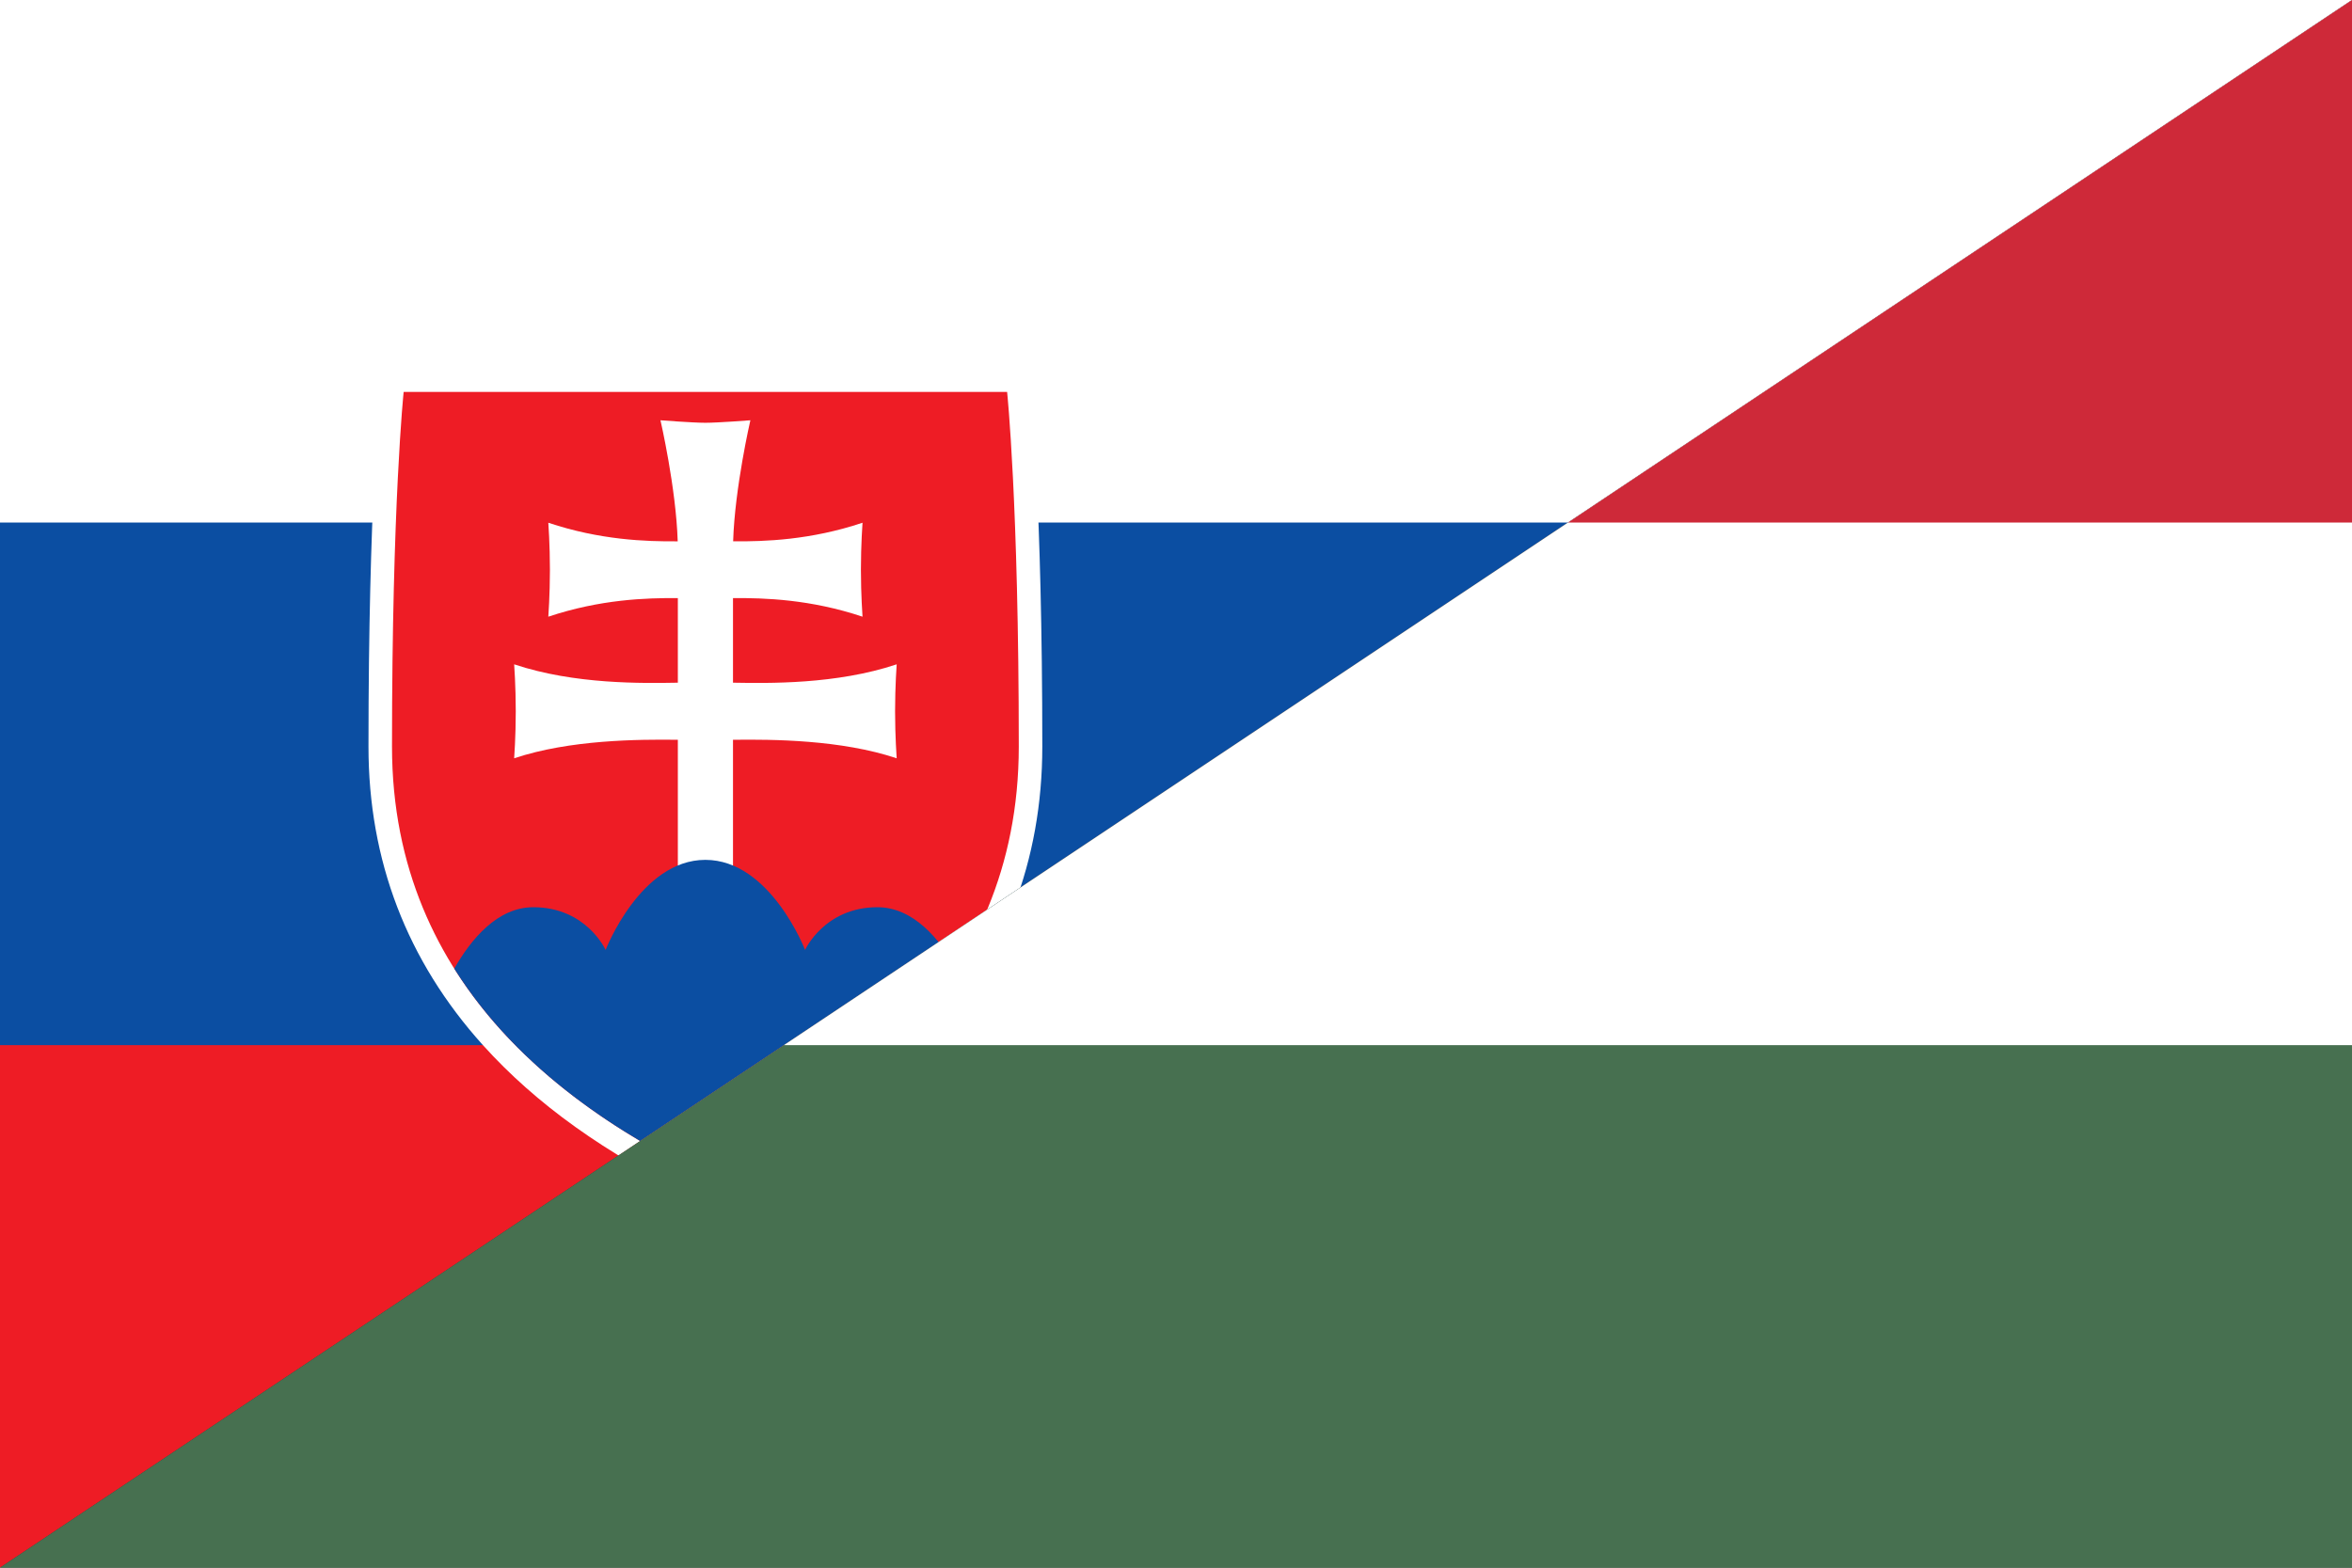
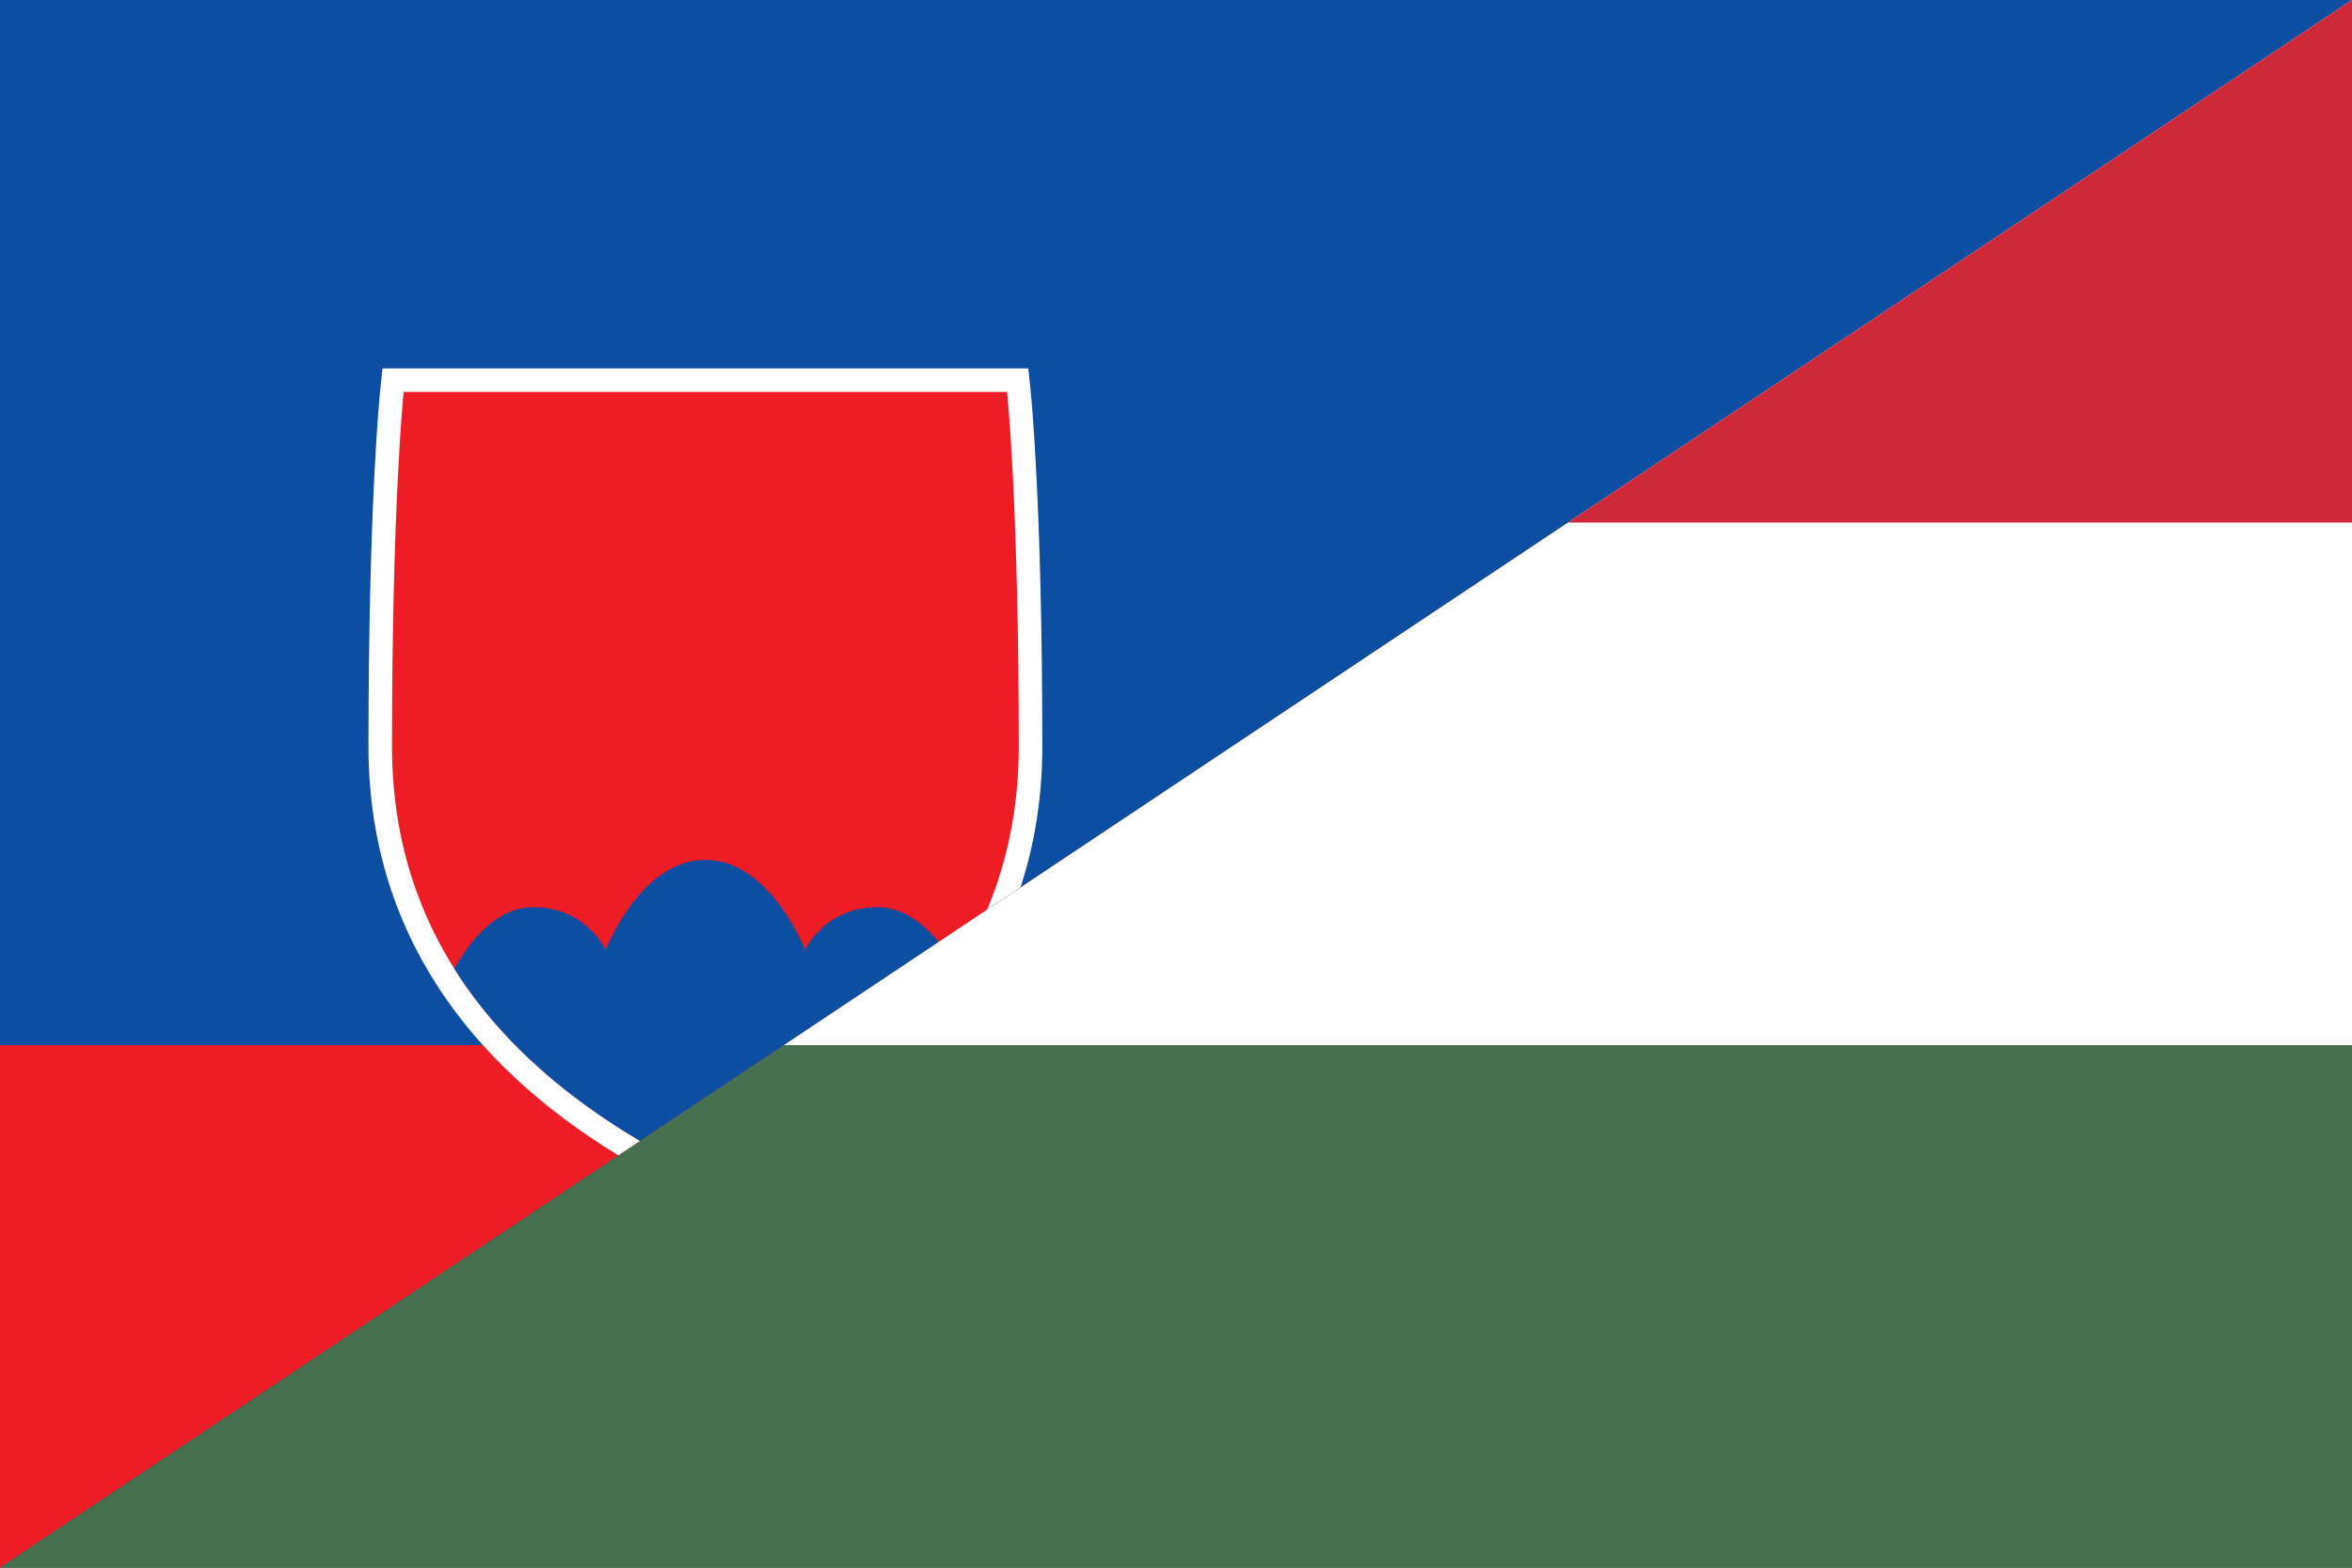
<svg xmlns="http://www.w3.org/2000/svg" xmlns:ns1="http://sodipodi.sourceforge.net/DTD/sodipodi-0.dtd" xmlns:ns2="http://www.inkscape.org/namespaces/inkscape" version="1.1" id="Layer_1" x="0px" y="0px" viewBox="0 0 900 600" style="enable-background:new 0 0 900 600;" xml:space="preserve" ns1:docname="Flag of Slovakia and Hungary.svg" ns2:version="1.1 (c68e22c387, 2021-05-23)">
  <rect x="0" y="0" width="900" height="600" fill="#333333" stroke="none" />
  <defs id="defs24">
    <clipPath clipPathUnits="userSpaceOnUse" id="clipPath244">
      <path style="fill:#000000;stroke:#000000;stroke-width:1px;stroke-linecap:butt;stroke-linejoin:miter;stroke-opacity:1" d="M 0,0 V 600 L 900,0 Z" id="path246" />
    </clipPath>
    <clipPath clipPathUnits="userSpaceOnUse" id="clipPath163">
      <path style="fill:#000000;stroke:#000000;stroke-width:0.005px;stroke-linecap:butt;stroke-linejoin:miter;stroke-opacity:1" d="M 0,3 6,0 v 3 z" id="path165" />
    </clipPath>
  </defs>
  <ns1:namedview id="namedview22" pagecolor="#ffffff" bordercolor="#666666" borderopacity="1.0" ns2:pageshadow="2" ns2:pageopacity="0.0" ns2:pagecheckerboard="0" showgrid="false" ns2:zoom="1.255" ns2:cx="605.9761" ns2:cy="363.74502" ns2:window-width="1920" ns2:window-height="1017" ns2:window-x="-8" ns2:window-y="-8" ns2:window-maximized="1" ns2:current-layer="Layer_1" />
  <style type="text/css" id="style2">
	.st0{fill:#EE1C25;}
	.st1{fill:#0B4EA2;}
	.st2{fill:#FFFFFF;}
</style>
  <title id="title4">Flag of Slovakia</title>
  <g id="g242" clip-path="url(#clipPath244)">
    <rect y="0" class="st0" width="900" height="600" id="rect6" />
    <rect y="0" class="st1" width="900" height="400" id="rect8" />
-     <rect y="0" class="st2" width="900" height="200" id="rect10" />
    <g id="g19">
      <path id="_x3C_Path_x3E_" class="st2" d="M393.479,141h-8.103H269.917H154.461h-8.103l-0.847,8.059   c-0.184,1.752-4.511,43.971-4.511,136.69c0,43.563,14.726,81.996,43.77,114.23c20.349,22.585,46.923,41.599,81.242,58.129   l3.905,1.881l3.906-1.881c34.32-16.53,60.896-35.544,81.246-58.129c29.044-32.234,43.771-70.667,43.771-114.23   c0-92.718-4.328-134.938-4.512-136.69L393.479,141L393.479,141z" />
      <path class="st0" d="M269.917,450C220.577,426.234,150,379.062,150,285.749C150,192.436,154.461,150,154.461,150h115.456h115.459   c0,0,4.463,42.437,4.463,135.749C389.839,379.062,319.261,426.234,269.917,450L269.917,450z" id="path13" />
-       <path class="st2" d="M280.484,261.284c13.36,0.216,39.425,0.739,62.635-7.027c0,0-0.613,8.306-0.613,17.98   c0,9.677,0.613,17.982,0.613,17.982c-21.289-7.125-47.58-7.273-62.635-7.082v51.539H259.38v-51.539   c-15.055-0.191-41.345-0.043-62.635,7.082c0,0,0.613-8.305,0.613-17.982c0-9.675-0.613-17.98-0.613-17.98   c23.21,7.766,49.275,7.243,62.635,7.027v-32.368c-12.177-0.108-29.723,0.473-49.563,7.113c0,0,0.613-8.305,0.613-17.982   c0-9.676-0.613-17.981-0.613-17.981c19.81,6.628,37.336,7.219,49.509,7.114c-0.626-20.498-6.597-46.332-6.597-46.332   s12.289,0.959,17.202,0.959c4.918,0,17.203-0.959,17.203-0.959s-5.969,25.835-6.596,46.33c12.174,0.106,29.699-0.485,49.509-7.114   c0,0-0.613,8.305-0.613,17.981c0,9.677,0.613,17.982,0.613,17.982c-19.839-6.639-37.386-7.221-49.563-7.113v32.368L280.484,261.284   z" id="path15" />
      <path class="st1" d="M269.904,329.094c-24.852,0-38.163,34.469-38.163,34.469s-7.385-16.344-27.661-16.344   c-13.719,0-23.829,12.201-30.256,23.5c24.959,39.705,64.78,64.207,96.079,79.281c31.305-15.075,71.152-39.571,96.112-79.281   c-6.427-11.299-16.537-23.5-30.256-23.5c-20.277,0-27.693,16.344-27.693,16.344S294.758,329.094,269.904,329.094L269.904,329.094z" id="path17" />
    </g>
  </g>
  <g id="g161" clip-path="url(#clipPath163)" transform="scale(150,200)">
    <rect style="fill:#477050;fill-opacity:1" id="rect2" height="3" width="6" fill="#436F4D" x="0" y="0" />
    <rect id="rect4" height="2" width="6" fill="#ffffff" x="0" y="0" />
    <rect style="fill:#ce2939;fill-opacity:1" id="rect6-2" height="1" width="6" fill="#CD2A3E" x="0" y="0" />
  </g>
</svg>